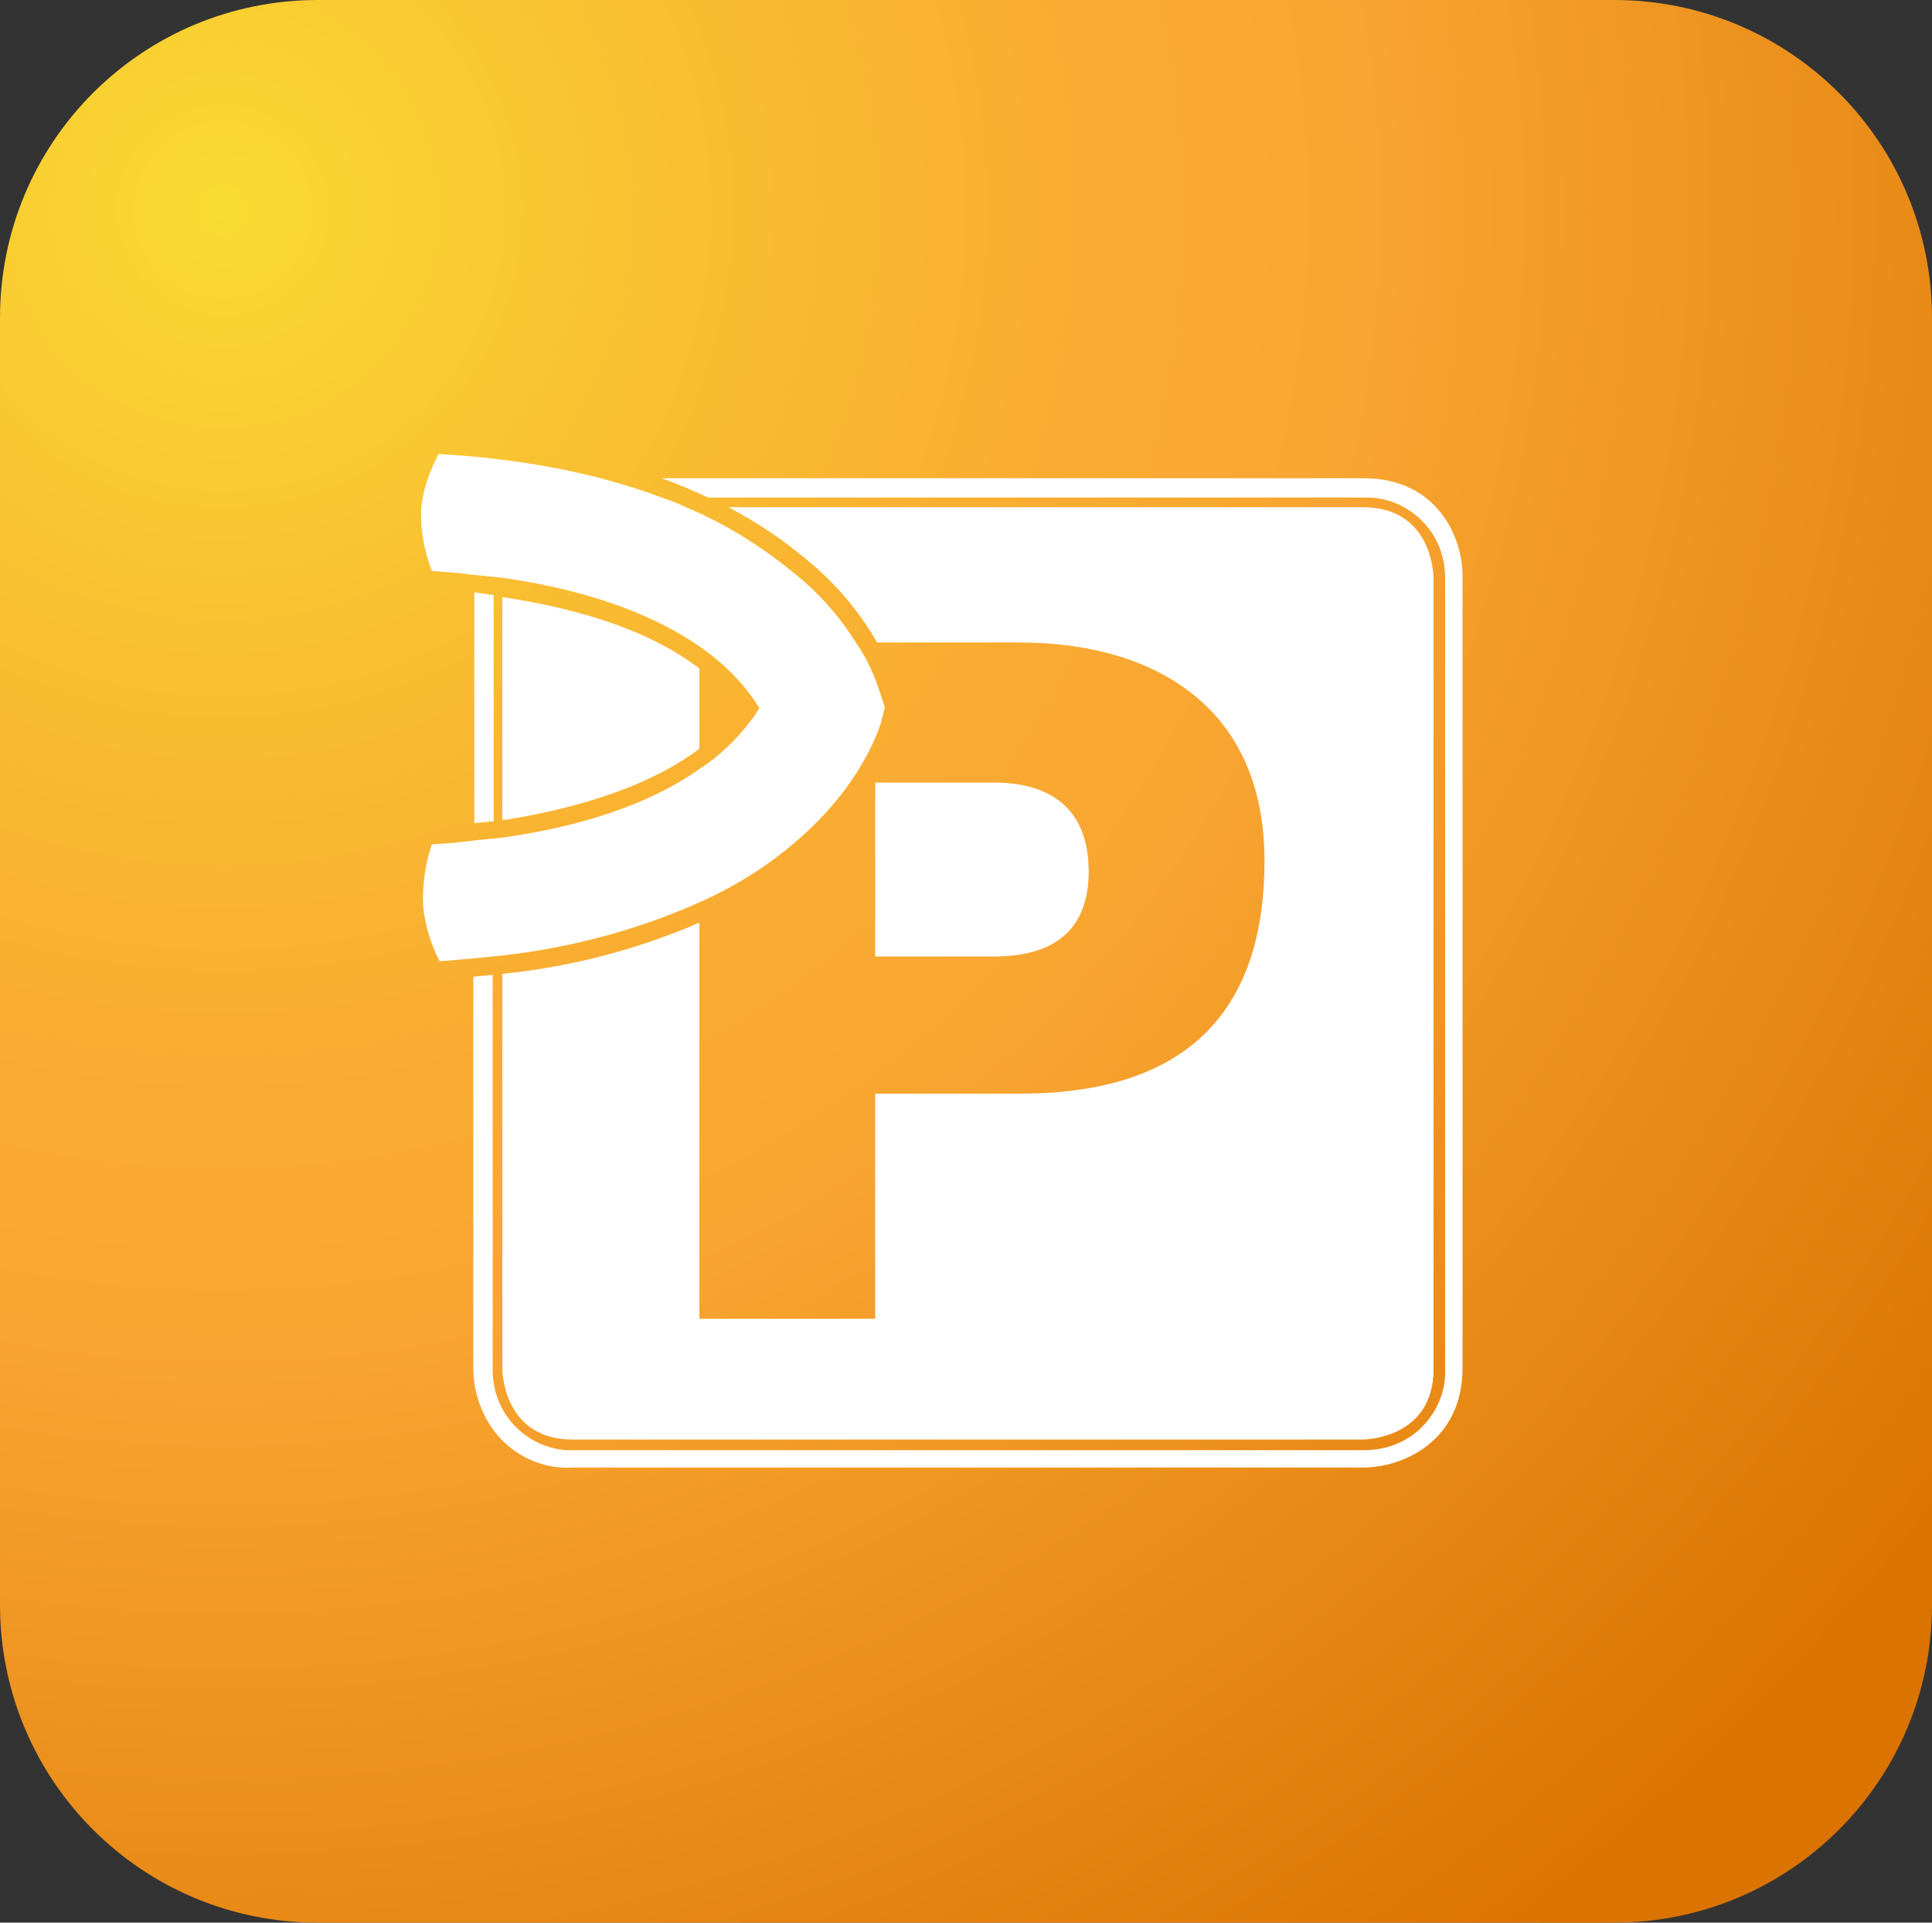
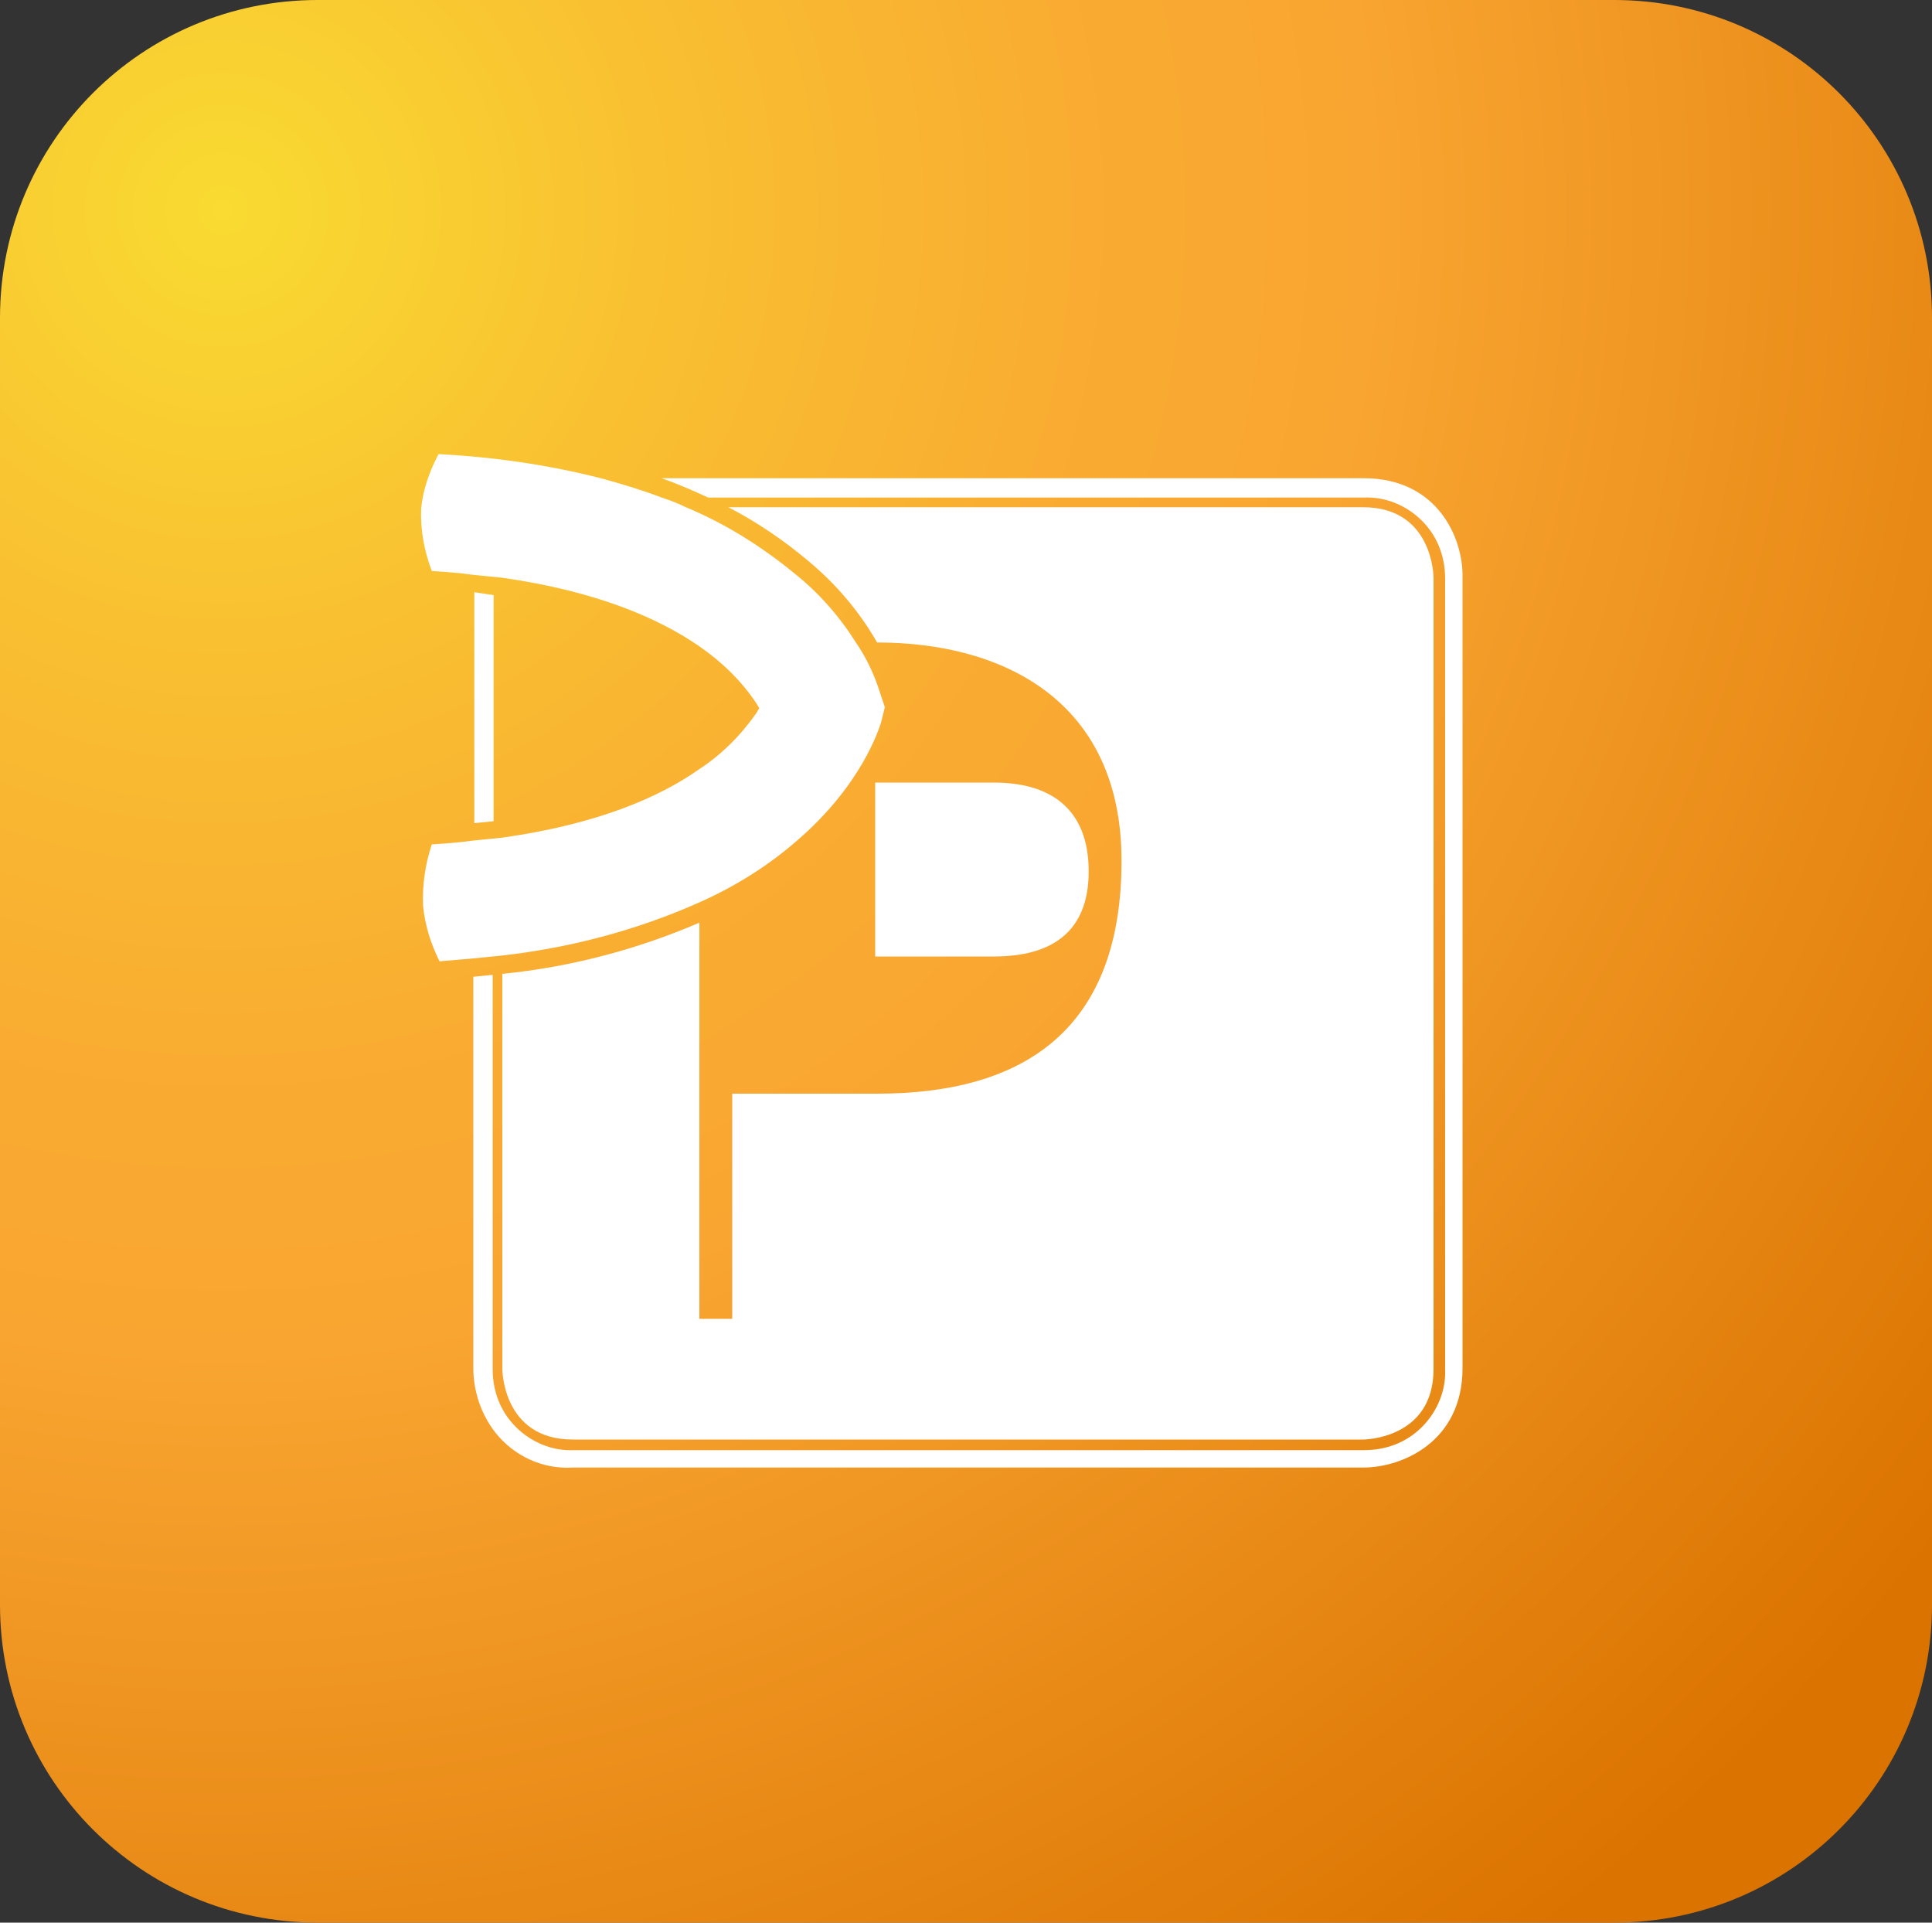
<svg xmlns="http://www.w3.org/2000/svg" version="1.1" id="Calque_1" x="0px" y="0px" viewBox="0 0 200 199" style="enable-background:new 0 0 200 199;" xml:space="preserve">
  <rect x="0" y="0" width="200" height="199" fill="#333333" stroke="none" />
  <style type="text/css">
	.st0{fill:url(#SVGID_1_);}
	.st1{fill:#FFFFFF;}
</style>
  <g>
    <radialGradient id="SVGID_1_" cx="23.065" cy="20.86" r="225.376" gradientTransform="matrix(1 0 0 0.995 0 0.999)" gradientUnits="userSpaceOnUse">
      <stop offset="5.112893e-04" style="stop-color:#F9DB31" />
      <stop offset="0.2" style="stop-color:#F9C031" />
      <stop offset="0.395" style="stop-color:#F9AC31" />
      <stop offset="0.527" style="stop-color:#F9A531" />
      <stop offset="1" style="stop-color:#DB7300" />
    </radialGradient>
    <path class="st0" d="M167.1,199H32.9C14.7,199,0,184.3,0,166.1V32.9C0,14.7,14.7,0,32.9,0h134.2C185.3,0,200,14.7,200,32.9v133.2   C200,184.3,185.3,199,167.1,199z" />
  </g>
  <g id="Page-3_1_">
    <g id="_x30_1_x5F_home-parking_1_" transform="translate(-310, -1999)">
      <g id="icon_appli-67_1_" transform="translate(310, 1999)">
-         <path id="Path_11_" class="st1" d="M90.8,66.5h14.8c13,0,25.3,6,25.3,22.6c0,17.3-9.9,24.1-25.3,24.1h-15v23.3H72.4v-41     c-6.5,2.8-13.4,4.6-20.4,5.3v40.9c0,0,0,7.3,7.3,7.3h81.8c0,0,7.3,0,7.3-7.3V59.8c0,0,0-7.3-7.3-7.3H75.4     c2.9,1.5,5.7,3.4,8.2,5.5C86.5,60.4,88.9,63.2,90.8,66.5z" />
+         <path id="Path_11_" class="st1" d="M90.8,66.5c13,0,25.3,6,25.3,22.6c0,17.3-9.9,24.1-25.3,24.1h-15v23.3H72.4v-41     c-6.5,2.8-13.4,4.6-20.4,5.3v40.9c0,0,0,7.3,7.3,7.3h81.8c0,0,7.3,0,7.3-7.3V59.8c0,0,0-7.3-7.3-7.3H75.4     c2.9,1.5,5.7,3.4,8.2,5.5C86.5,60.4,88.9,63.2,90.8,66.5z" />
        <path id="Path_10_" class="st1" d="M90.6,99h12.3c5.8,0,9.8-2.4,9.8-8.8c0-6.7-4.2-9.2-9.8-9.2H90.6V99z" />
-         <path id="Path_9_" class="st1" d="M72.4,69.2c-5.7-4.4-13.8-6.4-20.4-7.4v23.1c6.5-1,14.7-3.1,20.4-7.4V69.2z" />
        <polygon id="Path_8_" class="st1" points="51.1,61.6 49.1,61.3 49.1,85.2 51.1,85    " />
        <path id="Path_7_" class="st1" d="M141.2,49.5H68.5c1.7,0.6,3.3,1.3,4.8,2h67.9c2.2-0.1,4.4,0.8,6,2.4s2.4,3.7,2.4,6v81.8     c0.1,2.2-0.8,4.4-2.4,6c-1.6,1.6-3.7,2.4-6,2.4H59.4c-2.2,0.1-4.4-0.8-6-2.4c-1.6-1.6-2.4-3.7-2.4-6v-40.8l-2,0.2v40.5     c0,2.4,0.8,4.8,2.3,6.7c1.9,2.4,4.9,3.8,8,3.6h81.8c4.1,0,10.3-2.7,10.3-10.3V59.8C151.5,55.7,148.8,49.5,141.2,49.5z" />
        <path id="Path_6_" class="st1" d="M91.1,71.7c-0.6-1.9-1.4-3.6-2.5-5.2c-1.7-2.7-3.8-5.1-6.3-7.1c-3.4-2.8-7.2-5.2-11.3-6.9     c-0.8-0.4-1.6-0.7-2.5-1c-2.1-0.8-4.1-1.4-6.3-2c-5.5-1.4-11.1-2.2-16.8-2.5c-0.9,1.7-1.6,3.6-1.8,5.6c-0.1,2.2,0.3,4.4,1.1,6.5     l0,0c1.5,0.1,2.9,0.2,4.3,0.4l2,0.2l1,0.1c9.8,1.4,16.2,4.2,20.4,7.1c2.3,1.6,4.3,3.5,5.9,5.9l0.3,0.5l-0.3,0.5     c-1.6,2.3-3.6,4.3-5.9,5.8c-4.1,2.9-10.5,5.7-20.4,7.1l-1,0.1L49,87c-1.4,0.2-2.8,0.3-4.3,0.4l0,0c-0.7,2.1-1,4.3-0.9,6.4     c0.2,2,0.8,3.9,1.7,5.7c1.2-0.1,2.3-0.2,3.5-0.3l2-0.2l1-0.1c7-0.8,13.9-2.6,20.4-5.5c3.6-1.6,7-3.7,10-6.3     c6.8-5.8,8.6-11.7,8.8-12.3l0.4-1.6L91.1,71.7z" />
      </g>
    </g>
  </g>
</svg>